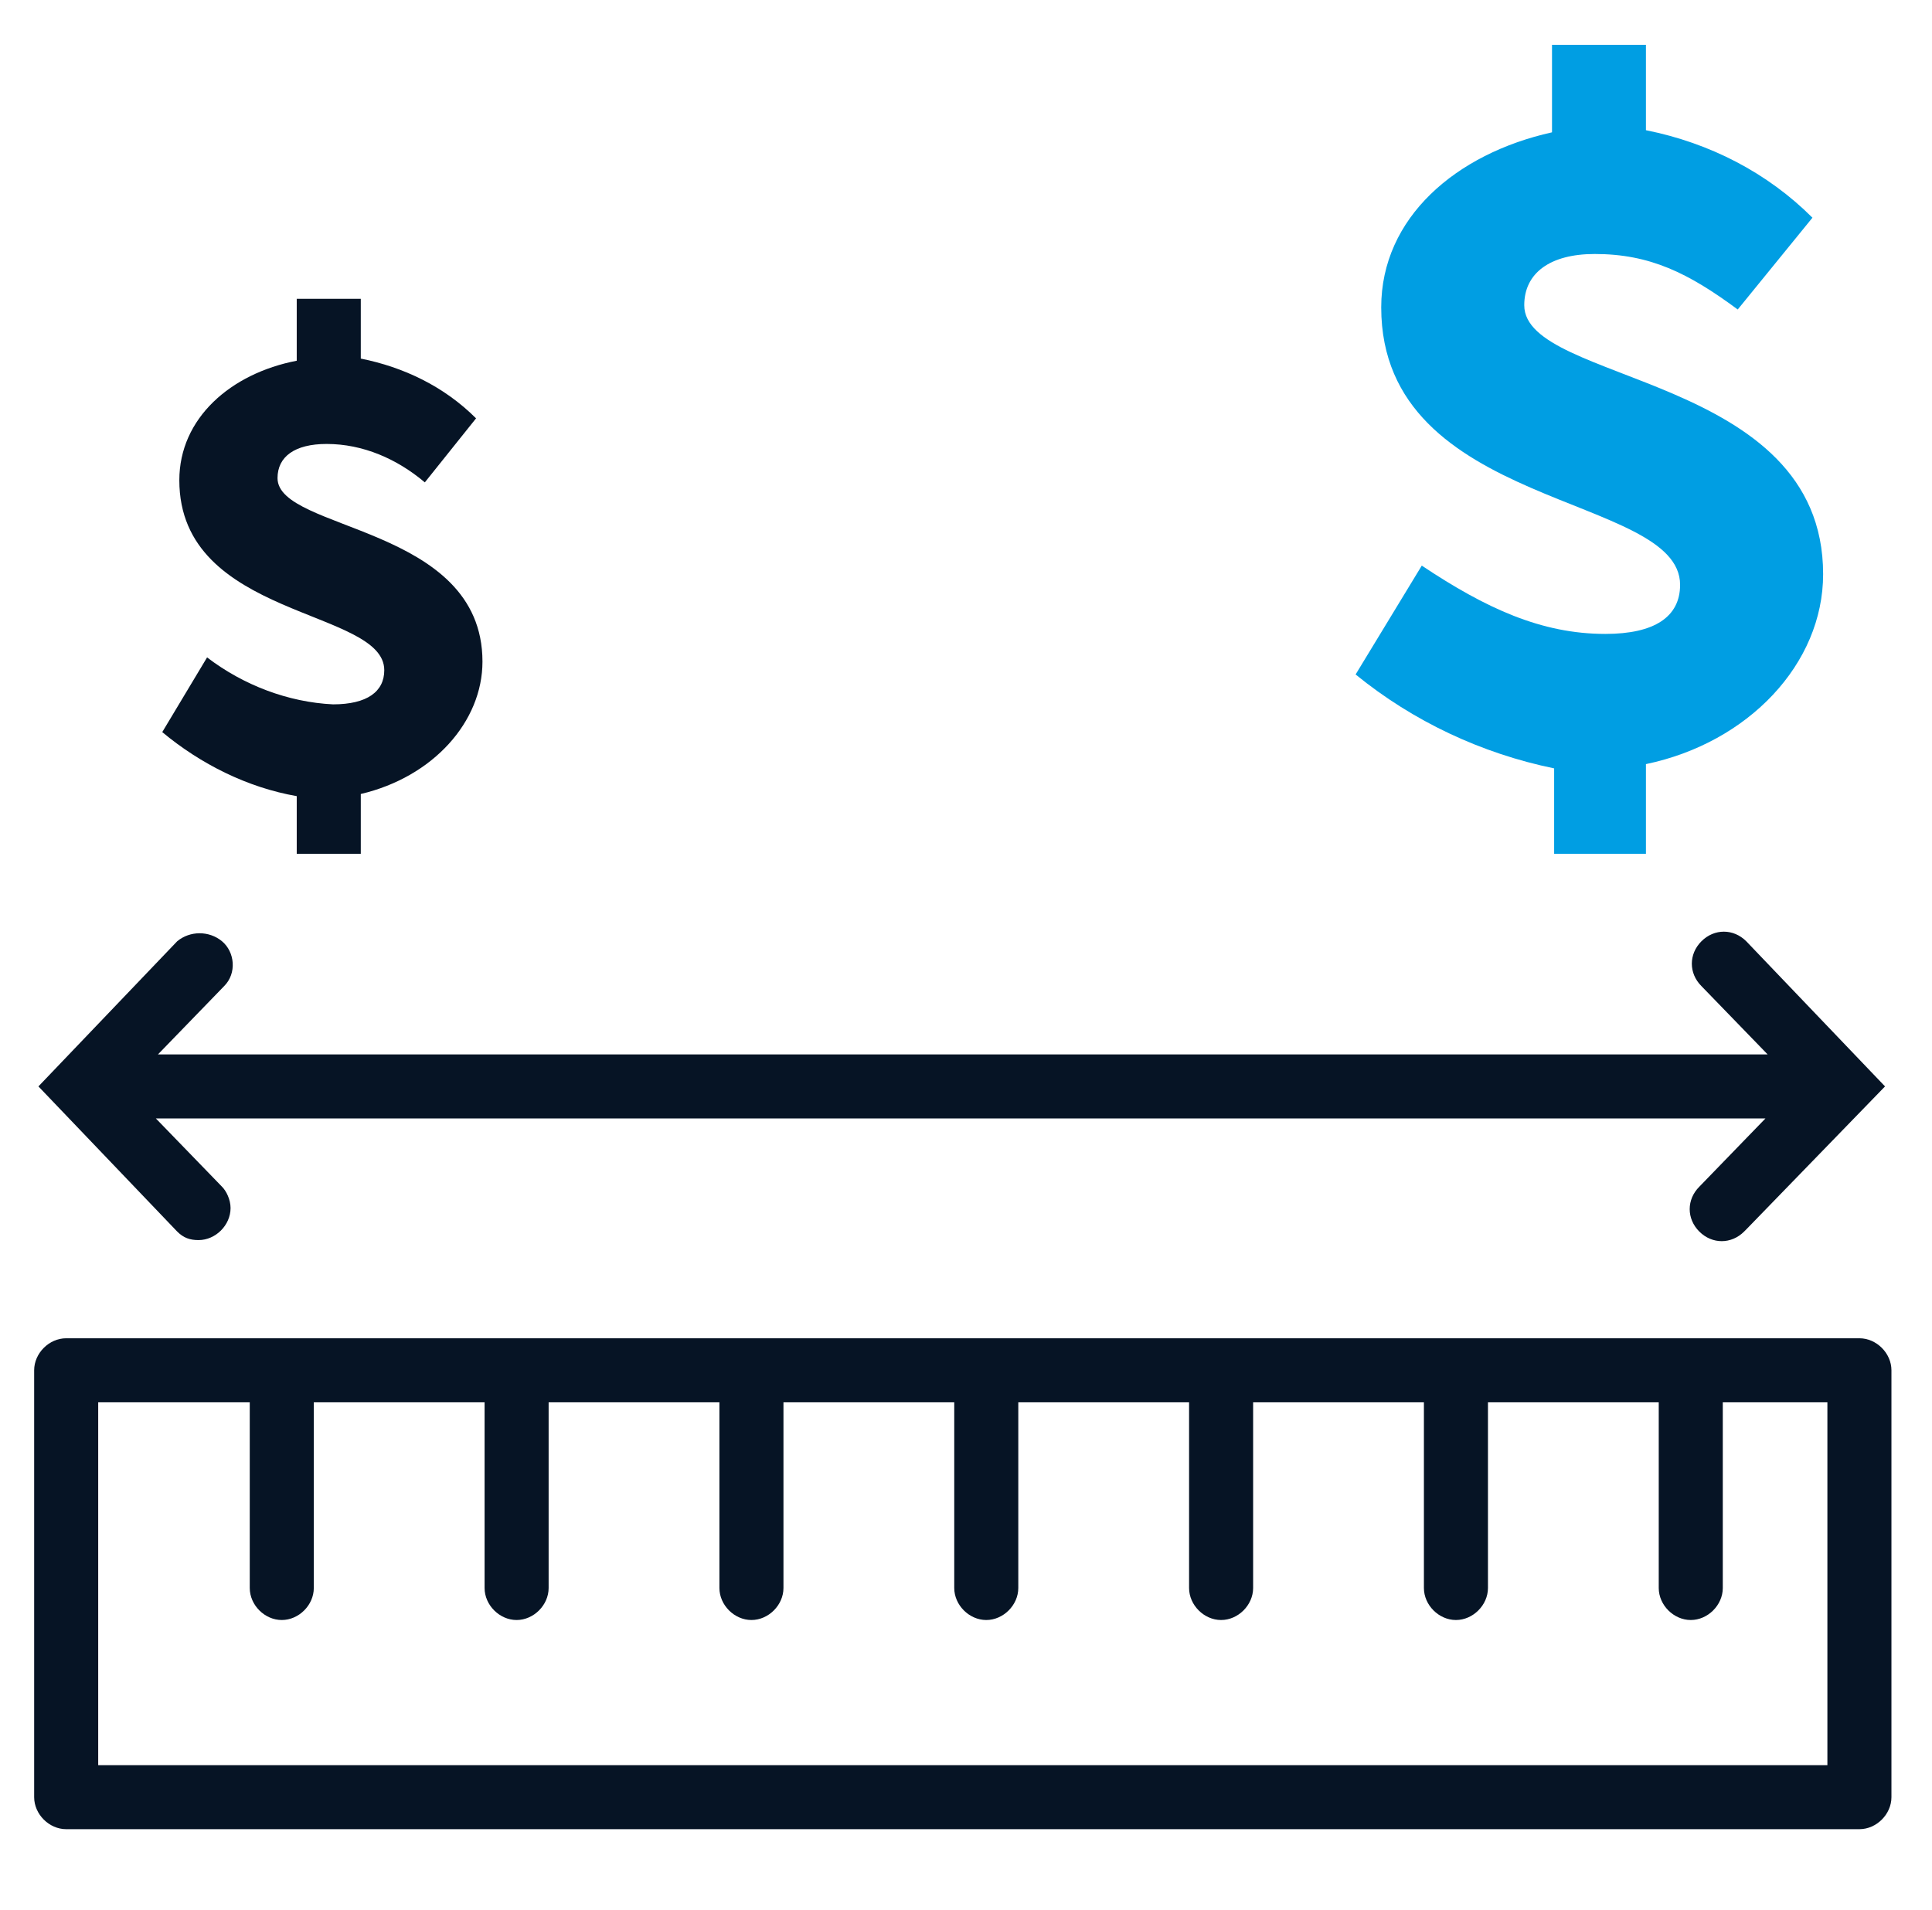
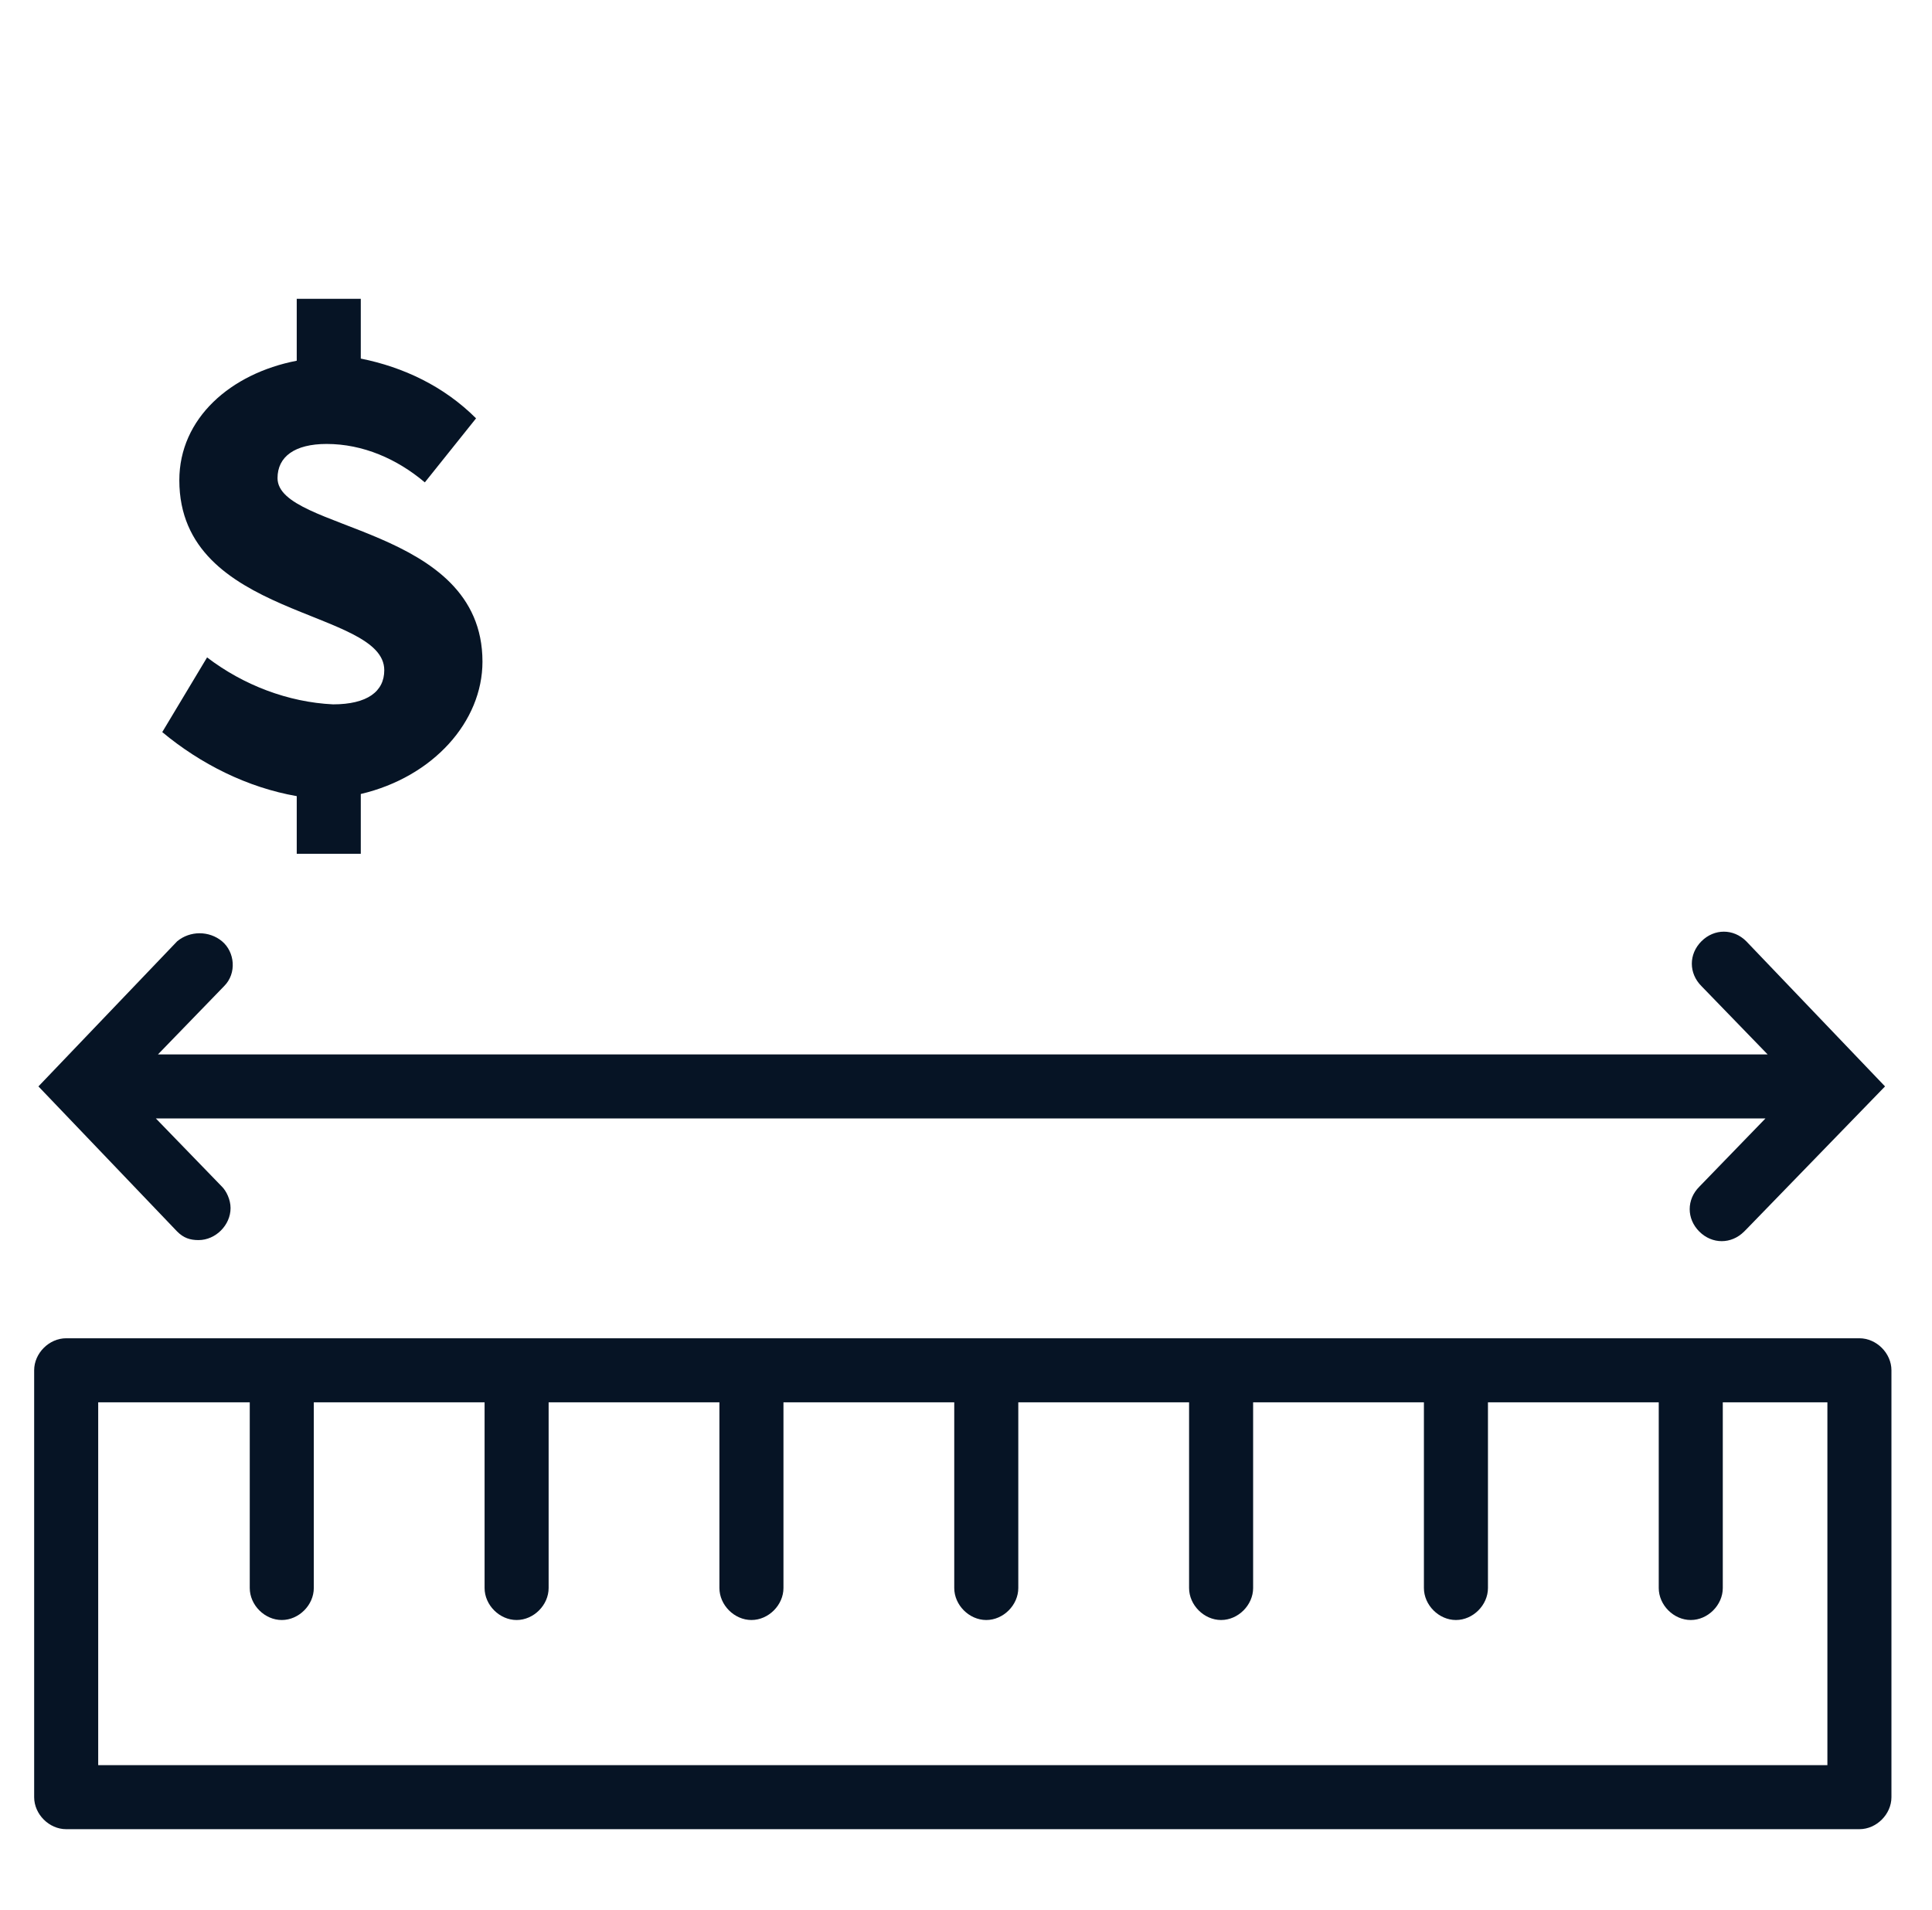
<svg xmlns="http://www.w3.org/2000/svg" version="1.1" id="Layer_1" x="0px" y="0px" viewBox="0 0 90.5 89.5" style="enable-background:new 0 0 90.5 89.5;" xml:space="preserve">
  <style type="text/css">
	.st0{fill:#061425;}
	.st1{fill:#009EE3;}
</style>
  <path class="st0" d="M16.9,37.2V40h-3v-2.7c-2.3-0.4-4.5-1.5-6.3-3l2.1-3.5c1.7,1.3,3.8,2.1,5.9,2.2c1.6,0,2.4-0.6,2.4-1.6  c0-2.9-9.6-2.4-9.6-8.9c0-2.9,2.4-5,5.5-5.6V14h3v2.8c2,0.4,3.9,1.3,5.4,2.8l-2.4,3c-1.3-1.1-2.9-1.8-4.6-1.8  c-1.5,0-2.3,0.6-2.3,1.6c0,2.5,9.6,2.2,9.6,8.6C22.6,33.8,20.3,36.4,16.9,37.2z M88.6,64.2v20c0,0.8-0.7,1.5-1.5,1.5h-84  c-0.8,0-1.5-0.7-1.5-1.5v-20c0-0.8,0.7-1.5,1.5-1.5h84C87.9,62.7,88.6,63.4,88.6,64.2z M85.6,65.7h-4.9v8.7c0,0.8-0.7,1.5-1.5,1.5  s-1.5-0.7-1.5-1.5v-8.7h-8v8.7c0,0.8-0.7,1.5-1.5,1.5s-1.5-0.7-1.5-1.5v-8.7h-8v8.7c0,0.8-0.7,1.5-1.5,1.5s-1.5-0.7-1.5-1.5v-8.7h-8  v8.7c0,0.8-0.7,1.5-1.5,1.5s-1.5-0.7-1.5-1.5v-8.7h-8v8.7c0,0.8-0.7,1.5-1.5,1.5s-1.5-0.7-1.5-1.5v-8.7h-8v8.7  c0,0.8-0.7,1.5-1.5,1.5s-1.5-0.7-1.5-1.5v-8.7h-8v8.7c0,0.8-0.7,1.5-1.5,1.5s-1.5-0.7-1.5-1.5v-8.7H4.6v17h81V65.7z M9.3,58.1  c0.8,0,1.5-0.7,1.5-1.5c0-0.4-0.2-0.8-0.4-1l-3.1-3.2h75.4l-3.1,3.2c-0.6,0.6-0.6,1.5,0,2.1s1.5,0.6,2.1,0c0,0,0,0,0.1-0.1l6.5-6.7  l-6.5-6.8c-0.6-0.6-1.5-0.6-2.1,0c-0.6,0.6-0.6,1.5,0,2.1l3.1,3.2H7.4l3.1-3.2c0.6-0.6,0.5-1.6-0.1-2.1c-0.6-0.5-1.5-0.5-2.1,0  l-6.5,6.8l6.5,6.8C8.6,58,8.9,58.1,9.3,58.1z" />
-   <path class="st1" d="M85.4,26.9c0-9.4-14-8.9-14-12.6c0-1.5,1.2-2.4,3.3-2.4c2.6,0,4.4,0.9,6.7,2.6l3.5-4.3  c-2.1-2.1-4.8-3.5-7.8-4.1V2.1h-4.4v4.1c-4.5,1-8,4-8,8.2c0,9.5,14,8.7,14,13c0,1.5-1.2,2.3-3.5,2.3c-3,0-5.6-1.2-8.6-3.2l-3.1,5.1  c2.7,2.2,5.9,3.7,9.3,4.4v4h4.3v-4.2C81.9,34.8,85.4,31.1,85.4,26.9z" />
</svg>